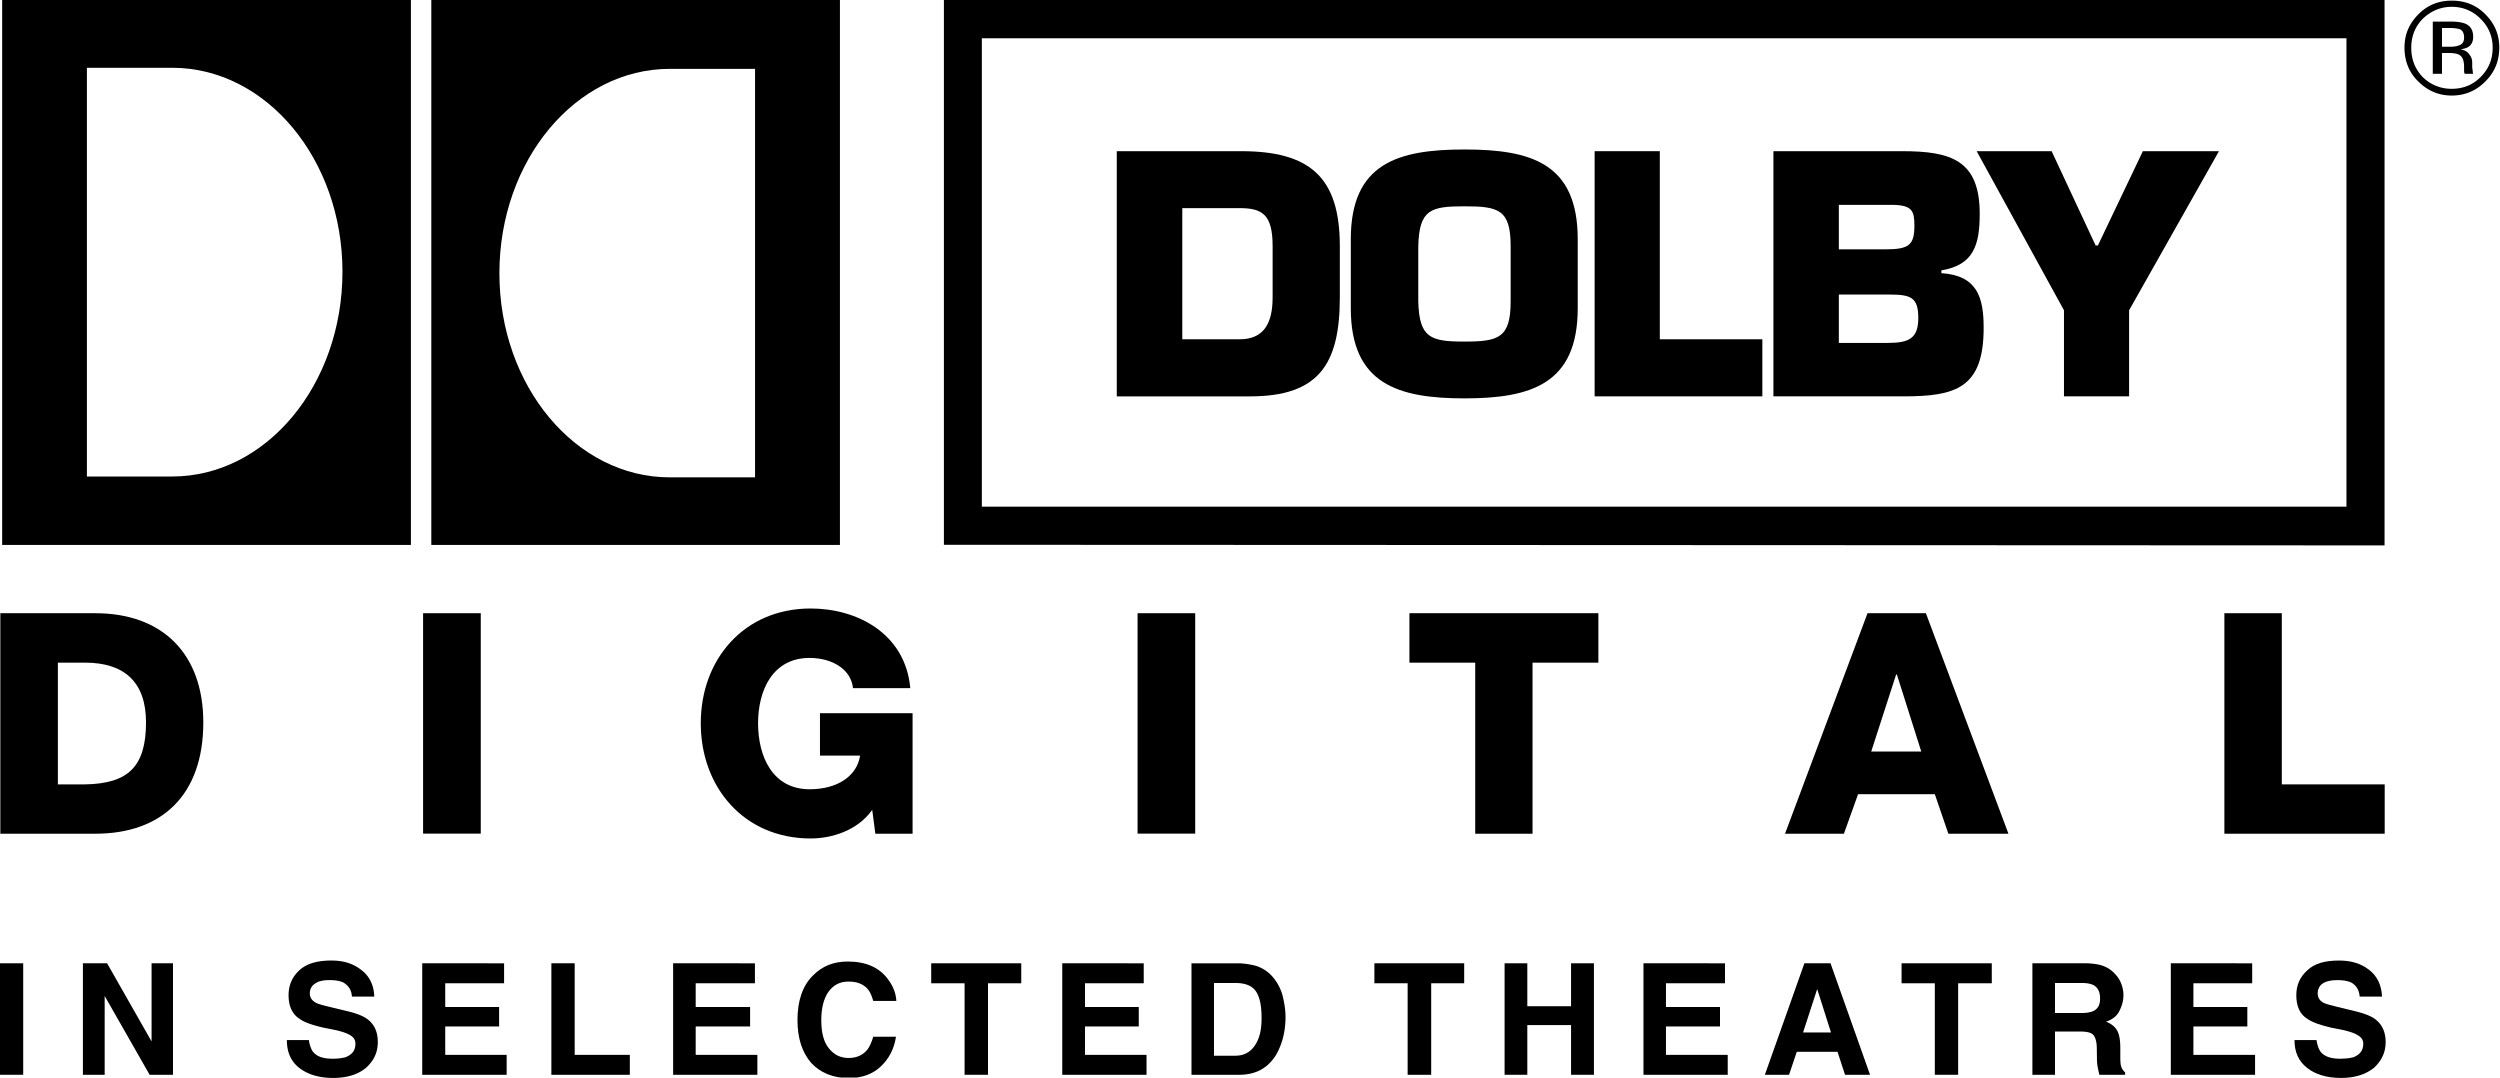
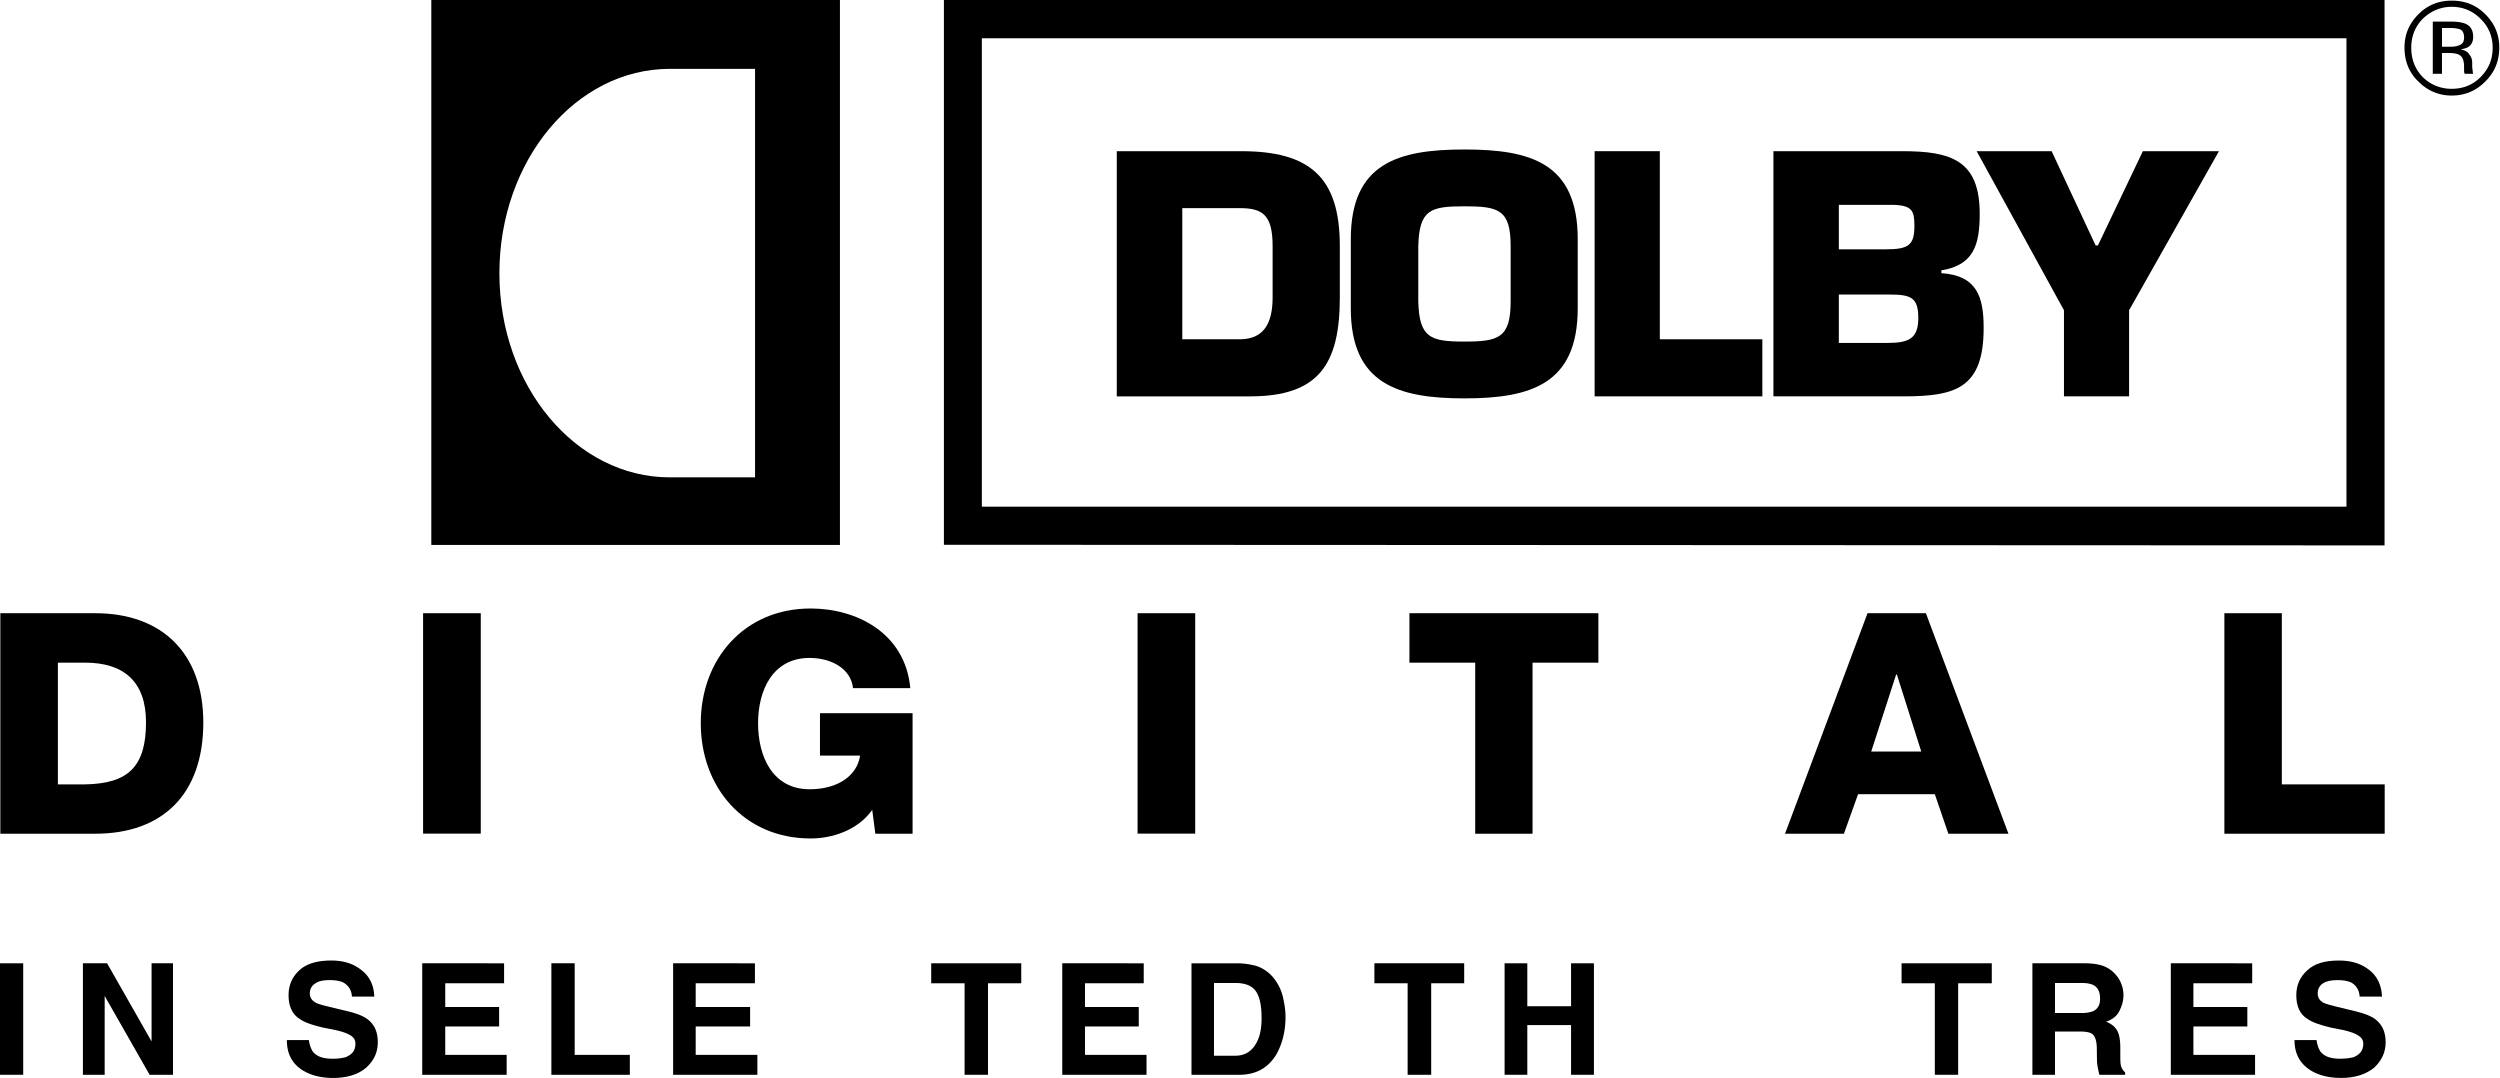
<svg xmlns="http://www.w3.org/2000/svg" xmlns:ns1="http://sodipodi.sourceforge.net/DTD/sodipodi-0.dtd" xmlns:ns2="http://www.inkscape.org/namespaces/inkscape" width="1000" height="431.004" viewBox="0 0 77.102 33.231" version="1.1" id="svg4138" ns1:docname="Dolby Digital In Selected Theatres 1995.svg" ns2:version="1.0.1 (3bc2e813f5, 2020-09-07)">
  <defs id="defs4142" />
  <ns1:namedview pagecolor="#ffffff" bordercolor="#666666" borderopacity="1" objecttolerance="10" gridtolerance="10" guidetolerance="10" ns2:pageopacity="0" ns2:pageshadow="2" ns2:window-width="1600" ns2:window-height="837" id="namedview4140" showgrid="false" showguides="false" ns2:zoom="0.50373353" ns2:cx="435.68086" ns2:cy="304.91787" ns2:window-x="-8" ns2:window-y="-8" ns2:window-maximized="1" ns2:current-layer="svg4138" />
  <g id="g4912" transform="matrix(0.412,0,0,0.412,-1.168,-23.087)">
    <g id="g4874">
      <path style="clip-rule:evenodd;fill-rule:evenodd" d="m 175.523,135.965 c 0.607,0.49 1.475,0.762 2.561,0.762 1.061,0 1.873,-0.281 2.473,-0.77 0.568,-0.535 0.859,-1.15 0.859,-1.912 0,-0.74 -0.244,-1.291 -0.744,-1.689 -0.324,-0.256 -0.787,-0.436 -1.43,-0.6 l -1.418,-0.342 c -0.564,-0.135 -0.924,-0.238 -1.107,-0.336 -0.252,-0.164 -0.389,-0.373 -0.389,-0.68 0,-0.324 0.137,-0.588 0.4,-0.758 0.27,-0.172 0.633,-0.236 1.086,-0.236 0.406,0 0.715,0.047 1.014,0.172 0.396,0.227 0.604,0.561 0.643,1.061 h 1.672 c -0.035,-0.854 -0.359,-1.539 -0.967,-2.002 -0.625,-0.49 -1.377,-0.697 -2.244,-0.697 -1.078,0 -1.857,0.227 -2.391,0.742 -0.543,0.49 -0.814,1.104 -0.814,1.857 0,0.822 0.271,1.43 0.834,1.771 0.344,0.244 0.932,0.461 1.801,0.662 l 0.887,0.172 c 0.508,0.119 0.896,0.252 1.131,0.416 0.227,0.145 0.361,0.336 0.361,0.605 0,0.508 -0.244,0.805 -0.732,1.014 -0.262,0.064 -0.59,0.111 -1.004,0.111 -0.689,0 -1.168,-0.162 -1.459,-0.518 -0.133,-0.191 -0.252,-0.488 -0.307,-0.877 h -1.648 c -0.001,0.904 0.317,1.584 0.932,2.072 z" id="path4758" />
      <path style="clip-rule:evenodd;fill-rule:evenodd" d="m 165.334,128.145 v 8.345 h 6.307 v -1.492 h -4.616 v -2.125 h 4.037 v -1.459 h -4.037 v -1.773 h 4.401 v -1.496 z" id="path4756" />
      <path id="path4752" style="clip-rule:evenodd;fill-rule:evenodd" d="m 159.525,129.766 c 0.352,0.184 0.514,0.516 0.514,1.033 0,0.48 -0.18,0.768 -0.523,0.93 -0.191,0.08 -0.48,0.139 -0.879,0.139 h -1.973 v -2.248 h 2.027 c 0.389,-0.001 0.643,0.064 0.834,0.146 z m -4.552,-1.621 v 8.346 h 1.691 v -3.24 h 1.801 c 0.525,0 0.859,0.055 1.051,0.236 0.172,0.188 0.279,0.525 0.279,1.076 l 0.01,0.75 c 0,0.283 0.037,0.508 0.08,0.725 0.021,0.111 0.057,0.273 0.102,0.453 h 1.926 v -0.18 a 0.99,0.99 0 0 1 -0.309,-0.49 c -0.043,-0.162 -0.051,-0.428 -0.051,-0.797 v -0.551 c 0,-0.598 -0.082,-1.014 -0.236,-1.293 -0.162,-0.283 -0.436,-0.516 -0.832,-0.662 0.471,-0.162 0.812,-0.424 0.994,-0.795 0.199,-0.389 0.309,-0.789 0.309,-1.18 0,-0.334 -0.064,-0.621 -0.162,-0.859 a 2.025,2.025 0 0 0 -0.428,-0.697 2.195,2.195 0 0 0 -0.805,-0.594 c -0.289,-0.139 -0.77,-0.229 -1.348,-0.248 z" />
      <path style="clip-rule:evenodd;fill-rule:evenodd" d="m 145.18,128.145 h 6.752 v 1.496 h -2.516 v 6.849 h -1.748 v -6.849 h -2.488 z" id="path4750" />
-       <path id="path4746" style="clip-rule:evenodd;fill-rule:evenodd" d="m 139.896,133.322 h -2.09 l 1.057,-3.248 z m -3.14,3.168 0.58,-1.719 h 3.049 l 0.561,1.719 h 1.873 l -2.959,-8.346 h -1.955 l -2.959,8.346 z" />
-       <path style="clip-rule:evenodd;fill-rule:evenodd" d="m 125.859,128.145 v 8.345 h 6.307 v -1.492 h -4.623 v -2.125 h 4.045 v -1.459 h -4.045 v -1.773 h 4.418 v -1.496 z" id="path4744" />
      <path style="clip-rule:evenodd;fill-rule:evenodd" d="m 117.164,136.49 h -1.701 v -8.345 h 1.701 v 3.214 h 3.275 v -3.214 h 1.711 v 8.345 h -1.711 v -3.72 h -3.275 z" id="path4742" />
      <path style="clip-rule:evenodd;fill-rule:evenodd" d="m 105.717,128.145 h 6.722 v 1.496 h -2.47 v 6.849 h -1.764 v -6.849 h -2.488 z" id="path4740" />
      <path id="path4736" style="clip-rule:evenodd;fill-rule:evenodd" d="m 96.892,130.311 c 0.272,0.451 0.379,1.094 0.379,1.947 0,0.615 -0.072,1.121 -0.252,1.562 -0.334,0.814 -0.894,1.242 -1.71,1.242 h -1.6 v -5.443 h 1.6 c 0.778,0 1.305,0.227 1.583,0.692 z m -4.867,-2.166 v 8.346 h 3.565 c 1.275,0 2.181,-0.518 2.796,-1.539 0.434,-0.787 0.678,-1.701 0.678,-2.812 0,-0.463 -0.072,-0.904 -0.172,-1.377 a 3.578,3.578 0 0 0 -0.586,-1.34 2.794,2.794 0 0 0 -1.415,-1.076 5.664,5.664 0 0 0 -1.302,-0.201 h -3.564 z" />
      <path style="clip-rule:evenodd;fill-rule:evenodd" d="m 82.352,128.145 v 8.345 h 6.308 v -1.492 h -4.607 v -2.125 h 4.025 v -1.459 h -4.025 v -1.773 h 4.397 v -1.496 z" id="path4734" />
      <path style="clip-rule:evenodd;fill-rule:evenodd" d="m 72.542,128.145 h 6.74 v 1.496 h -2.489 v 6.849 H 75.04 v -6.849 h -2.498 z" id="path4732" />
-       <path style="clip-rule:evenodd;fill-rule:evenodd" d="m 63.554,135.596 c 0.679,0.74 1.629,1.139 2.826,1.139 0.975,0 1.771,-0.289 2.377,-0.859 0.624,-0.586 1.005,-1.312 1.15,-2.236 h -1.702 c -0.127,0.436 -0.29,0.77 -0.436,0.959 -0.342,0.426 -0.813,0.633 -1.411,0.633 -0.604,0 -1.086,-0.232 -1.484,-0.73 -0.369,-0.455 -0.561,-1.139 -0.561,-2.092 0,-0.906 0.18,-1.621 0.534,-2.127 0.38,-0.521 0.86,-0.77 1.51,-0.77 0.625,0 1.069,0.172 1.411,0.535 0.174,0.189 0.32,0.496 0.436,0.916 h 1.728 c -0.026,-0.535 -0.218,-1.061 -0.578,-1.559 -0.653,-0.932 -1.675,-1.393 -3.069,-1.393 -1.031,0 -1.891,0.334 -2.587,1.039 -0.787,0.76 -1.167,1.912 -1.167,3.34 10e-4,1.347 0.335,2.406 1.023,3.205 z" id="path4730" />
      <path style="clip-rule:evenodd;fill-rule:evenodd" d="m 53.222,128.145 v 8.345 h 6.307 v -1.492 h -4.617 v -2.125 h 4.074 v -1.459 h -4.074 v -1.773 h 4.434 v -1.496 z" id="path4728" />
-       <path style="clip-rule:evenodd;fill-rule:evenodd" d="m 44.109,136.49 v -8.345 h 1.745 v 6.853 h 4.127 v 1.492 z" id="path4726" />
+       <path style="clip-rule:evenodd;fill-rule:evenodd" d="m 44.109,136.49 v -8.345 h 1.745 v 6.853 h 4.127 v 1.492 " id="path4726" />
      <path style="clip-rule:evenodd;fill-rule:evenodd" d="m 34.441,128.145 v 8.345 h 6.32 v -1.492 h -4.597 v -2.125 h 4.033 v -1.459 h -4.033 v -1.773 h 4.405 v -1.496 z" id="path4724" />
      <path style="clip-rule:evenodd;fill-rule:evenodd" d="m 25.221,135.965 c 0.633,0.49 1.467,0.762 2.562,0.762 1.061,0 1.891,-0.281 2.462,-0.77 0.587,-0.535 0.869,-1.15 0.869,-1.912 0,-0.74 -0.235,-1.291 -0.735,-1.689 -0.325,-0.256 -0.795,-0.436 -1.428,-0.6 l -1.42,-0.342 c -0.563,-0.135 -0.932,-0.238 -1.086,-0.336 -0.272,-0.164 -0.418,-0.373 -0.418,-0.68 0,-0.324 0.146,-0.588 0.428,-0.758 0.252,-0.172 0.607,-0.236 1.057,-0.236 0.401,0 0.735,0.047 1.013,0.172 0.389,0.227 0.625,0.561 0.653,1.061 h 1.673 c -0.025,-0.854 -0.359,-1.539 -0.984,-2.002 -0.616,-0.49 -1.368,-0.697 -2.227,-0.697 -1.048,0 -1.864,0.227 -2.408,0.742 -0.525,0.49 -0.795,1.104 -0.795,1.857 0,0.822 0.282,1.43 0.833,1.771 0.325,0.244 0.923,0.461 1.81,0.662 l 0.867,0.172 c 0.526,0.119 0.898,0.252 1.15,0.416 0.227,0.145 0.343,0.336 0.343,0.605 0,0.508 -0.235,0.805 -0.74,1.014 a 3.809,3.809 0 0 1 -0.979,0.111 c -0.696,0 -1.167,-0.162 -1.458,-0.518 -0.133,-0.191 -0.252,-0.488 -0.307,-0.877 H 24.31 c -0.003,0.904 0.304,1.584 0.911,2.072 z" id="path4722" />
      <path style="clip-rule:evenodd;fill-rule:evenodd" d="m 10.67,136.49 v -5.9 l 3.365,5.9 h 1.749 v -8.345 h -1.603 v 5.849 l -3.329,-5.849 H 9.041 v 8.345 z" id="path4720" />
      <path style="clip-rule:evenodd;fill-rule:evenodd" d="m 2.834,128.145 v 8.345 h 1.738 v -8.345 z" id="path4718" />
    </g>
    <g id="g4854">
      <path style="clip-rule:evenodd;fill-rule:evenodd" d="m 162.211,79.262 v 6.444 h -4.875 v -6.444 l -6.535,-11.909 h 5.611 l 3.293,7.056 h 0.172 l 3.365,-7.056 h 5.696 z" id="path4784" />
      <path id="path4778" style="clip-rule:evenodd;fill-rule:evenodd" d="m 135.588,67.353 h 9.646 c 3.656,0 5.795,0.679 5.795,4.687 0,2.335 -0.455,3.839 -2.871,4.234 v 0.209 c 2.688,0.18 3.166,1.8 3.166,4.1 0,4.516 -2.1,5.123 -6.008,5.123 h -9.729 V 67.353 Z m 4.896,7.346 h 3.51 c 1.721,0 2.146,-0.312 2.146,-1.764 0,-1.109 -0.172,-1.519 -1.547,-1.563 h -4.109 z m 0,7.006 h 3.693 c 1.6,0 2.254,-0.372 2.254,-1.874 0,-1.537 -0.564,-1.746 -2.156,-1.746 h -3.791 z" />
      <path style="clip-rule:evenodd;fill-rule:evenodd" d="m 127.082,81.434 h 7.676 v 4.272 H 122.203 V 67.353 h 4.879 z" id="path4776" />
      <path id="path4772" style="clip-rule:evenodd;fill-rule:evenodd" d="m 103.951,79.117 v -5.178 c 0,-5.692 3.541,-6.713 8.506,-6.713 4.979,0 8.48,1.021 8.48,6.713 v 5.178 c 0,5.666 -3.502,6.74 -8.48,6.74 -4.965,0 -8.506,-1.074 -8.506,-6.74 z m 11.965,-0.515 v -4.146 c 0,-2.732 -0.906,-2.977 -3.459,-2.977 -2.541,0 -3.383,0.245 -3.455,2.977 v 4.146 c 0.072,2.73 0.914,3.003 3.455,3.003 2.553,0 3.459,-0.272 3.459,-3.003 z" />
      <path id="path4768" style="clip-rule:evenodd;fill-rule:evenodd" d="m 86.432,67.353 h 9.304 c 5.12,0 7.393,1.917 7.393,7.103 v 3.839 c 0,5.039 -1.602,7.412 -6.725,7.412 h -9.972 z m 4.905,14.081 h 4.289 c 1.81,0 2.472,-1.187 2.472,-3.139 v -3.839 c 0,-2.361 -0.77,-2.84 -2.472,-2.84 h -4.289 z" />
      <path id="path4764" style="clip-rule:evenodd;fill-rule:evenodd" d="M 65.709,56.033 V 96.828 H 35.121 V 56.033 Z M 52.975,61.19 c -7.039,0 -12.757,6.842 -12.757,15.304 0,8.45 5.719,15.275 12.757,15.275 h 6.38 V 61.19 Z" />
-       <path id="path4760" style="clip-rule:evenodd;fill-rule:evenodd" d="M 33.594,56.033 V 96.828 H 2.997 V 56.033 Z M 15.72,91.705 c 7.051,0 12.751,-6.87 12.751,-15.329 0,-8.407 -5.701,-15.267 -12.751,-15.267 H 9.34 v 30.596 z" />
      <path id="path4132" style="clip-rule:evenodd;fill-rule:evenodd" d="m 188.52,57.444 c 0.615,0.598 0.906,1.339 0.906,2.155 0,0.877 -0.291,1.591 -0.906,2.207 -0.578,0.587 -1.305,0.877 -2.156,0.877 a 3.023,3.023 0 0 1 -2.172,-0.877 c -0.586,-0.615 -0.859,-1.33 -0.859,-2.207 0,-0.816 0.273,-1.558 0.859,-2.155 0.615,-0.589 1.342,-0.897 2.172,-0.897 0.843,0 1.577,0.308 2.156,0.897 z m 0.361,-0.337 c -0.688,-0.697 -1.521,-1.023 -2.518,-1.023 -0.975,0 -1.809,0.326 -2.496,1.023 -0.707,0.714 -1.041,1.521 -1.041,2.492 0,0.993 0.334,1.864 1.031,2.532 0.688,0.697 1.531,1.058 2.506,1.058 0.996,0 1.83,-0.36 2.518,-1.058 0.697,-0.688 1.041,-1.539 1.041,-2.532 0,-0.97 -0.344,-1.794 -1.041,-2.492 z m -1.992,2.329 c -0.145,0.062 -0.361,0.1 -0.65,0.1 h -0.605 V 58.13 h 0.588 c 0.369,0 0.66,0.055 0.822,0.128 0.154,0.11 0.244,0.299 0.244,0.581 -0.001,0.307 -0.108,0.513 -0.399,0.597 z m -1.946,2.126 h 0.689 v -1.557 h 0.533 c 0.361,0 0.615,0.052 0.77,0.145 0.244,0.134 0.352,0.442 0.352,0.903 v 0.308 l 0.008,0.102 c 0.021,0.023 0.021,0.061 0.021,0.061 0.008,0.008 0.008,0.02 0.018,0.038 h 0.633 l -0.01,-0.038 a 0.787,0.787 0 0 1 -0.025,-0.207 1.735,1.735 0 0 1 -0.037,-0.302 v -0.288 a 0.916,0.916 0 0 0 -0.209,-0.607 c -0.133,-0.215 -0.361,-0.333 -0.668,-0.398 0.234,-0.025 0.441,-0.081 0.568,-0.162 0.262,-0.162 0.381,-0.415 0.381,-0.778 0,-0.479 -0.201,-0.815 -0.598,-0.978 -0.227,-0.09 -0.588,-0.152 -1.066,-0.152 h -1.359 v 3.91 z" />
      <path style="clip-rule:evenodd;fill-rule:evenodd" d="m 169.344,101.939 h 4.299 v 12.813 h 7.701 v 3.693 h -12 z" id="path4815" />
      <path id="path4811" style="clip-rule:evenodd;fill-rule:evenodd" d="M 142.631,101.939 H 147 l 6.18,16.506 h -4.498 l -1.014,-2.959 h -5.744 l -1.061,2.959 h -4.408 z m 0.277,10.352 h 3.746 l -1.826,-5.764 h -0.055 z" />
      <path style="clip-rule:evenodd;fill-rule:evenodd" d="m 122.484,105.639 h -4.929 v 12.806 h -4.291 v -12.806 h -4.924 v -3.7 h 14.144 z" id="path4809" />
      <path style="clip-rule:evenodd;fill-rule:evenodd" d="m 92.304,101.939 v 16.499 h -4.315 v -16.499 z" id="path4807" />
      <path style="clip-rule:evenodd;fill-rule:evenodd" d="M 71.148,118.445 H 68.36 l -0.234,-1.783 c -1.133,1.592 -3.096,2.139 -4.606,2.139 -4.986,0 -8.228,-3.828 -8.228,-8.625 0,-4.787 3.242,-8.59 8.228,-8.59 3.429,0 7.077,1.828 7.457,5.963 h -4.29 c -0.136,-1.393 -1.539,-2.262 -3.25,-2.262 -2.778,0 -3.856,2.443 -3.856,4.889 0,2.479 1.078,4.941 3.856,4.941 2.125,0 3.555,-1.016 3.781,-2.518 h -3.003 v -3.176 h 6.932 v 9.022 z" id="path4805" />
      <path style="clip-rule:evenodd;fill-rule:evenodd" d="m 38.823,101.939 v 16.499 h -4.317 v -16.499 z" id="path4803" />
      <path id="path4799" style="clip-rule:evenodd;fill-rule:evenodd" d="m 2.86,101.939 h 7.103 c 5.067,0 8.091,3.066 8.091,8.18 0,5.393 -3.066,8.326 -8.091,8.326 H 2.86 Z m 4.307,12.813 h 2.035 c 3.259,-0.053 4.563,-1.355 4.563,-4.65 0,-3.004 -1.621,-4.463 -4.563,-4.463 H 7.167 Z" />
      <path id="path4134" style="clip-rule:evenodd;fill-rule:evenodd" d="M 178.482,58.902 V 93.965 H 76.332 V 58.902 Z m 2.852,37.961 V 56.021 H 73.492 v 40.795 z" />
    </g>
  </g>
</svg>